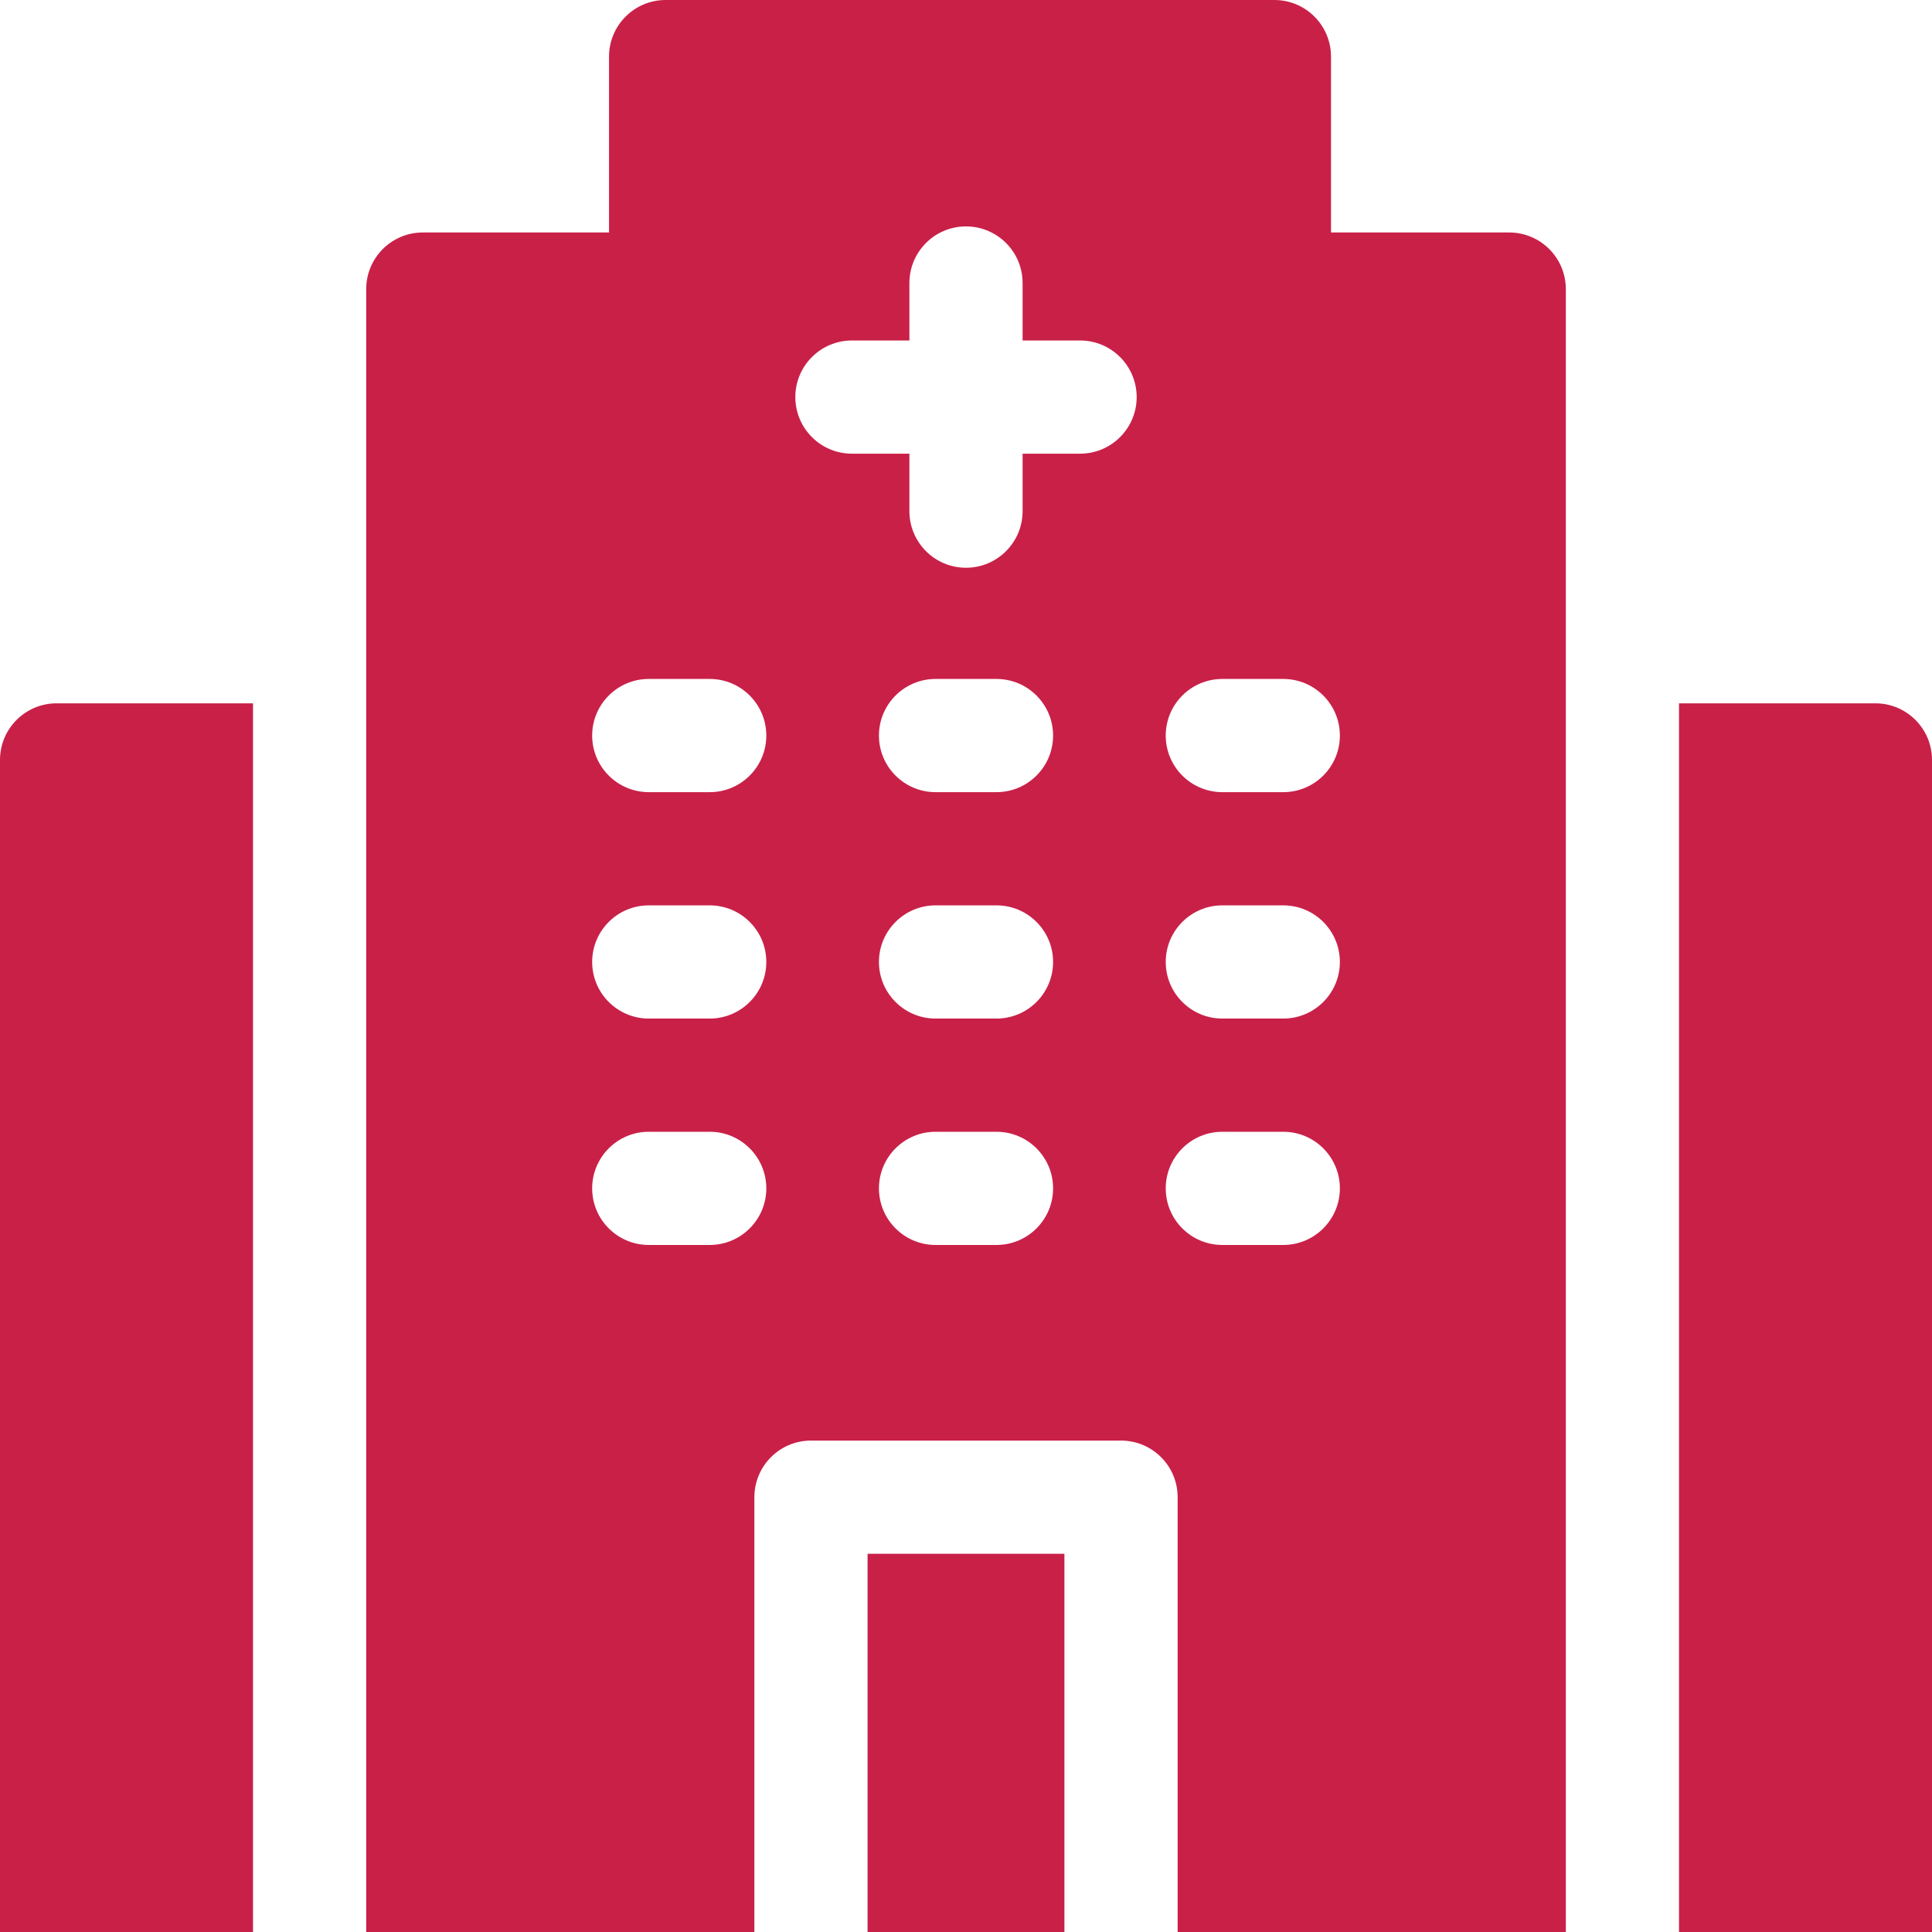
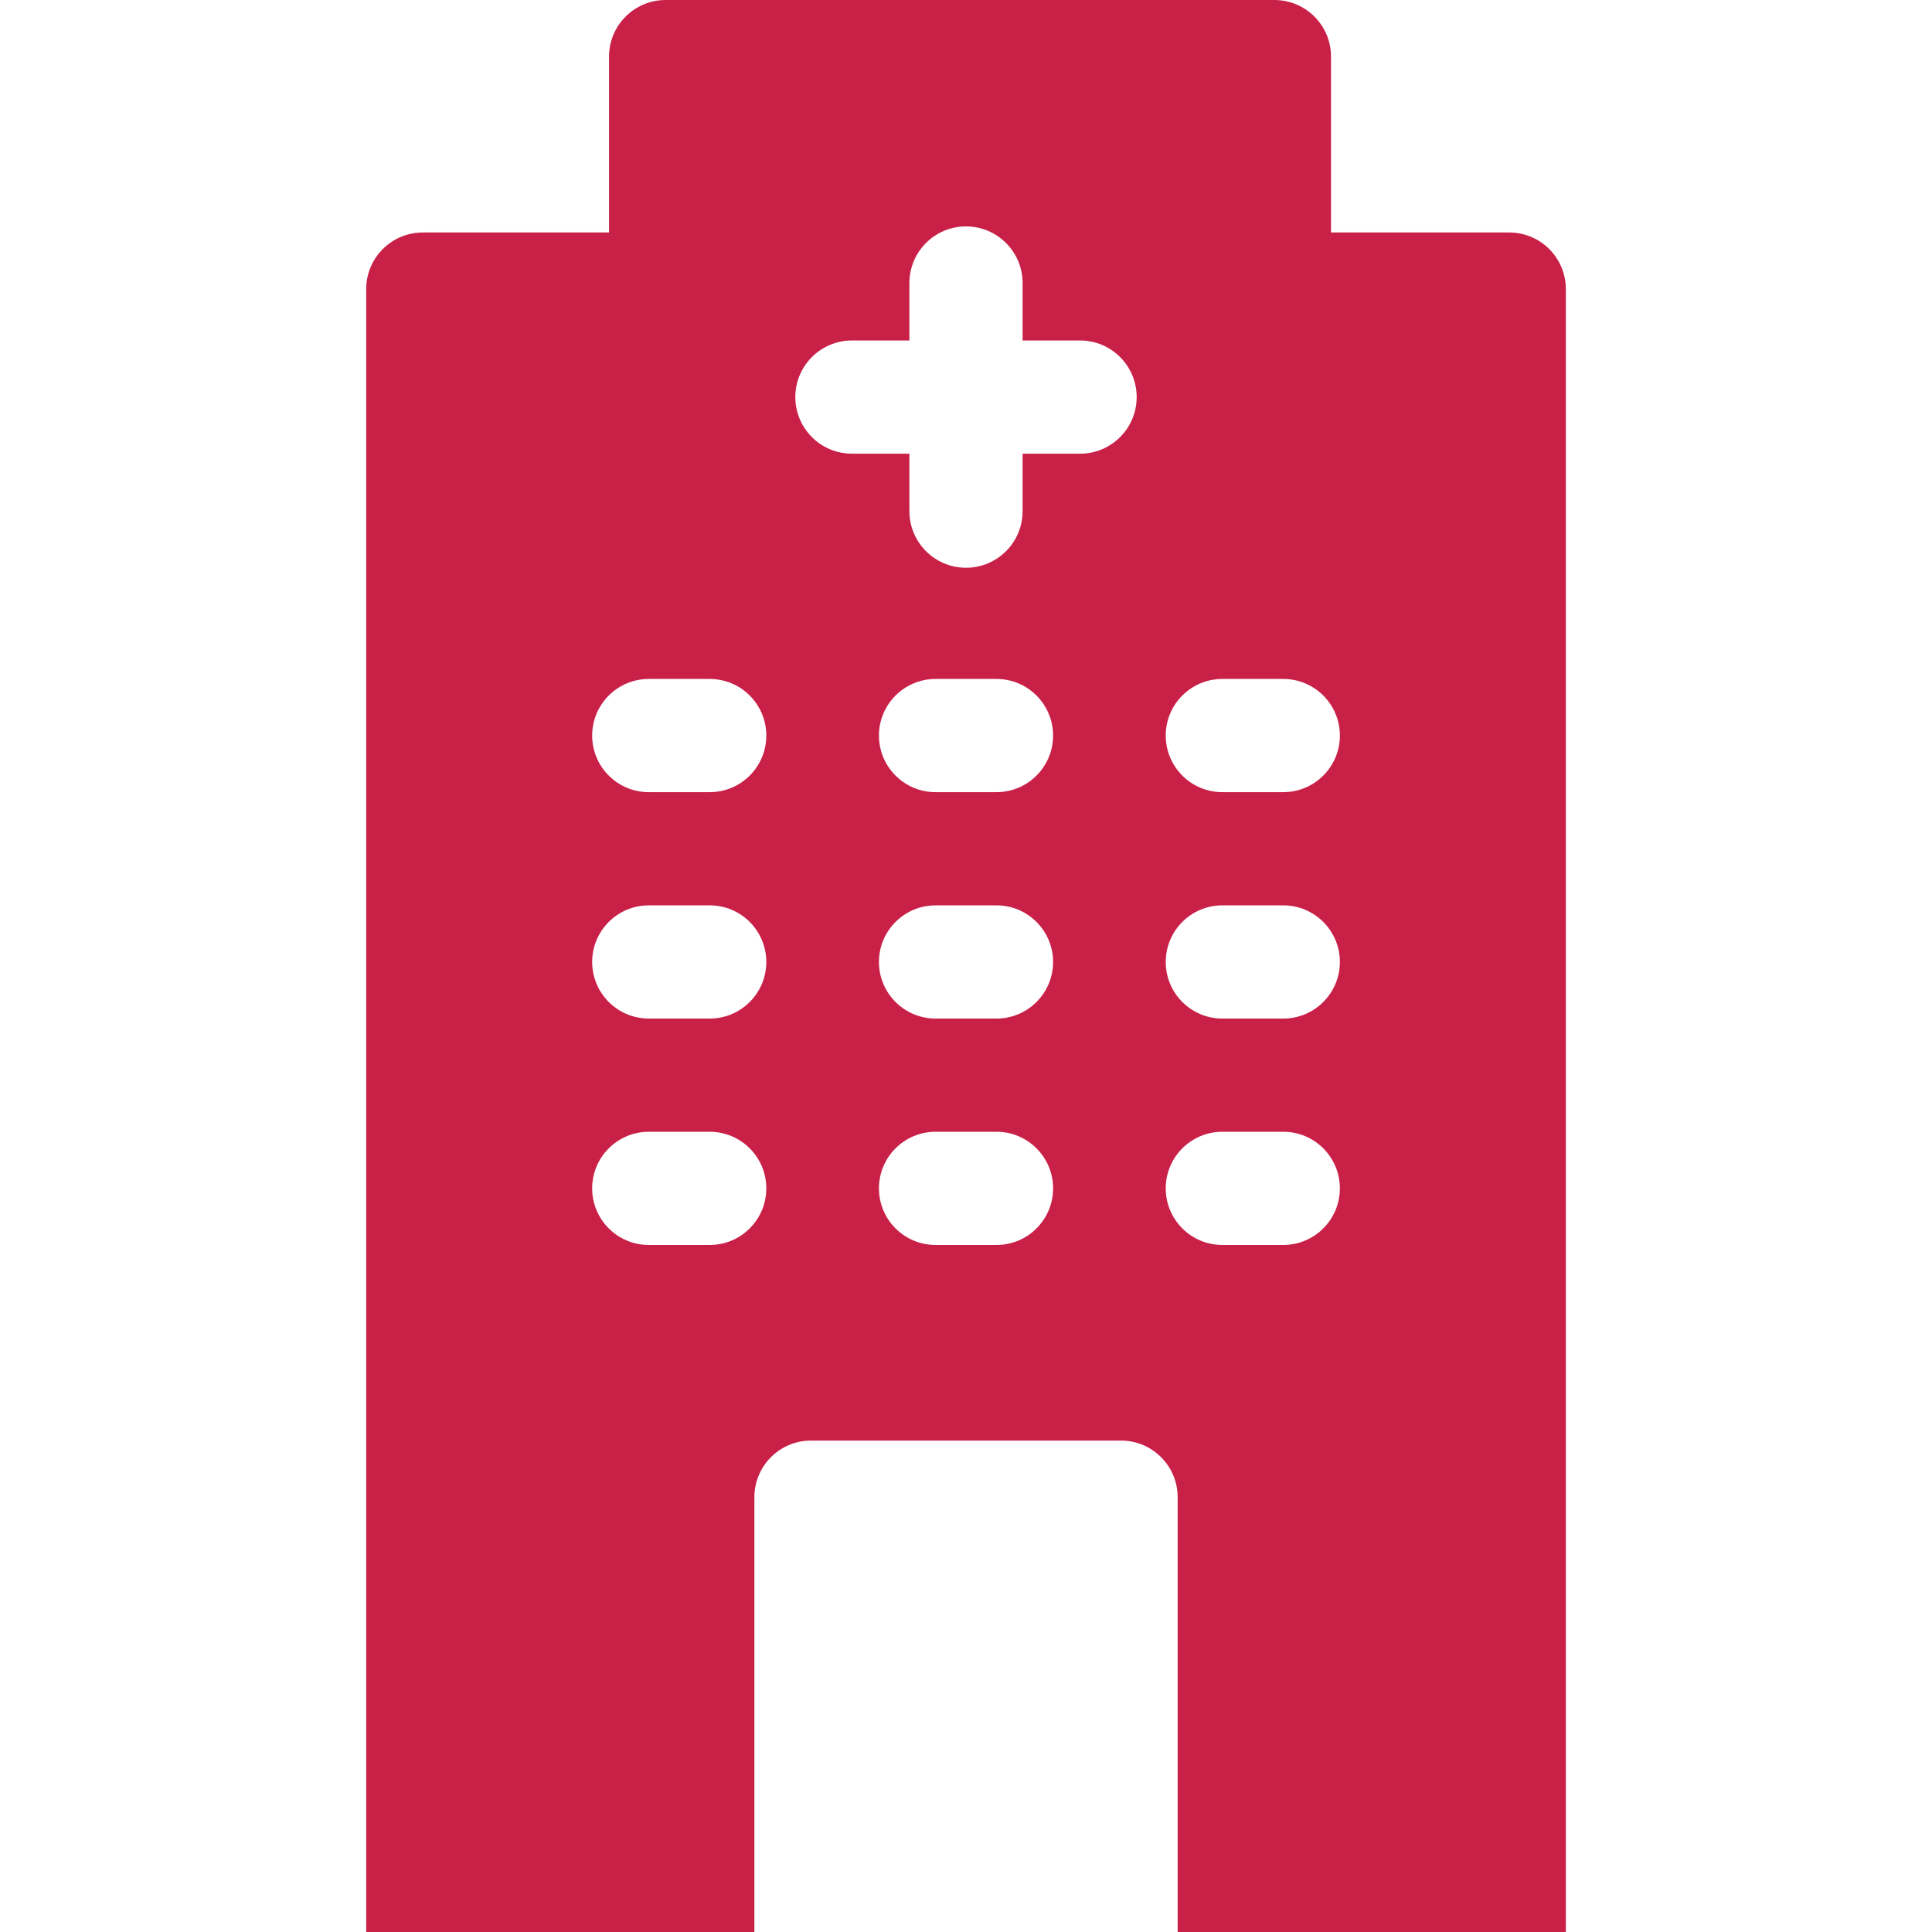
<svg xmlns="http://www.w3.org/2000/svg" id="Layer_2" viewBox="0 0 512 512">
  <defs>
    <style>.cls-1{fill:#c92048;stroke-width:0px;}</style>
  </defs>
  <g id="Capa_1">
-     <path class="cls-1" d="M67.05,186.39H15c-8.28,0-15,6.72-15,15v310.61h67.05V186.39Z" />
-     <path class="cls-1" d="M497,186.39h-52.05v325.61h67.05V201.39c0-8.28-6.72-15-15-15Z" />
-     <path class="cls-1" d="M282.08,411.77v100.23h-52.17v-100.23h52.17Z" />
    <path class="cls-1" d="M399.95,61.61h-47.22V15c0-8.28-6.72-15-15-15h-161.33c-8.28,0-15,6.72-15,15v46.61h-49.35c-8.28,0-15,6.72-15,15v435.39h102.87v-115.23c0-8.28,6.72-15,15-15h82.17c8.28,0,15,6.72,15,15v115.23h102.87V76.61c0-8.28-6.72-15-15-15h0ZM188.08,329.93h-16.15c-8.28,0-15-6.72-15-15s6.72-15,15-15h16.15c8.28,0,15,6.72,15,15s-6.72,15-15,15ZM188.08,269.93h-16.15c-8.28,0-15-6.72-15-15s6.72-15,15-15h16.15c8.28,0,15,6.72,15,15s-6.72,15-15,15ZM188.08,209.93h-16.15c-8.28,0-15-6.72-15-15s6.72-15,15-15h16.15c8.28,0,15,6.72,15,15s-6.72,15-15,15ZM264.08,329.93h-16.15c-8.28,0-15-6.72-15-15s6.72-15,15-15h16.15c8.28,0,15,6.72,15,15s-6.72,15-15,15ZM264.08,269.93h-16.15c-8.28,0-15-6.72-15-15s6.72-15,15-15h16.15c8.28,0,15,6.72,15,15s-6.72,15-15,15ZM264.08,209.93h-16.15c-8.28,0-15-6.72-15-15s6.72-15,15-15h16.15c8.28,0,15,6.72,15,15s-6.72,15-15,15ZM286.23,120.23h-15.23v15.23c0,8.28-6.72,15-15,15s-15-6.72-15-15v-15.23h-15.23c-8.28,0-15-6.72-15-15s6.72-15,15-15h15.23v-15.23c0-8.28,6.72-15,15-15s15,6.72,15,15v15.23h15.23c8.28,0,15,6.72,15,15s-6.72,15-15,15ZM340.08,329.93h-16.15c-8.28,0-15-6.72-15-15s6.72-15,15-15h16.15c8.28,0,15,6.72,15,15s-6.72,15-15,15ZM340.08,269.93h-16.15c-8.28,0-15-6.72-15-15s6.72-15,15-15h16.15c8.28,0,15,6.72,15,15s-6.72,15-15,15ZM340.08,209.93h-16.15c-8.28,0-15-6.72-15-15s6.72-15,15-15h16.15c8.28,0,15,6.72,15,15s-6.72,15-15,15Z" />
  </g>
</svg>